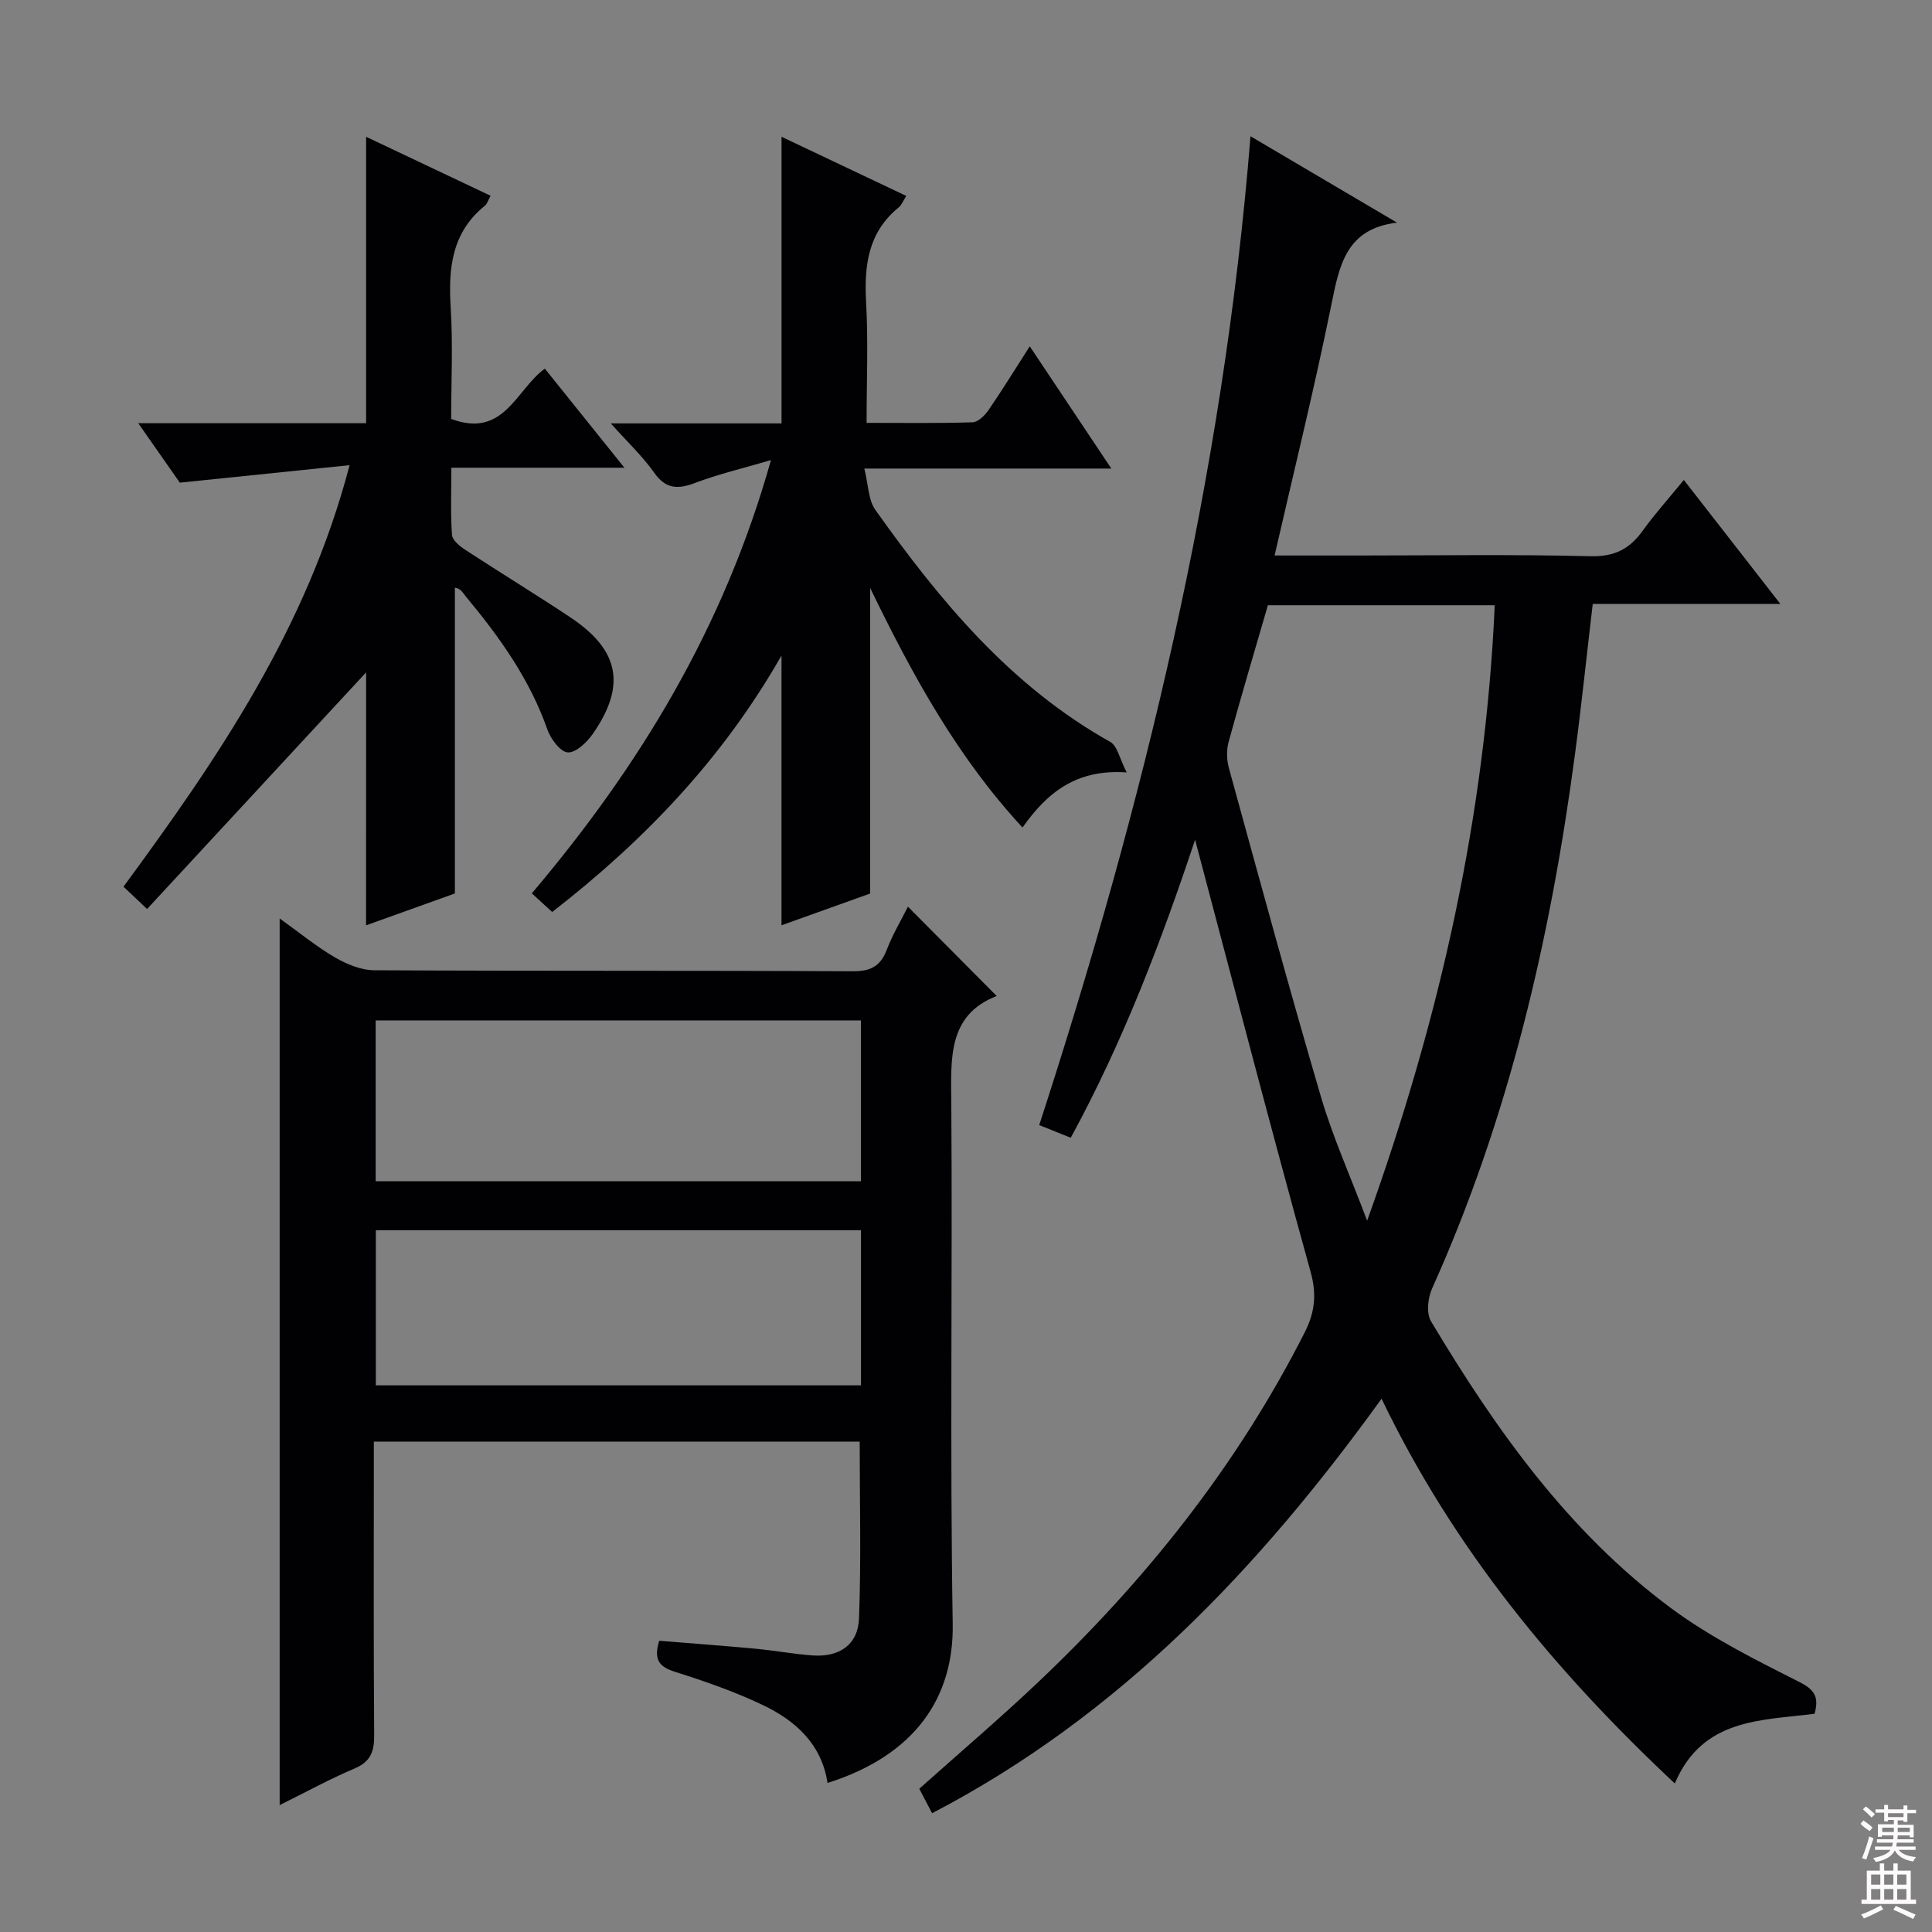
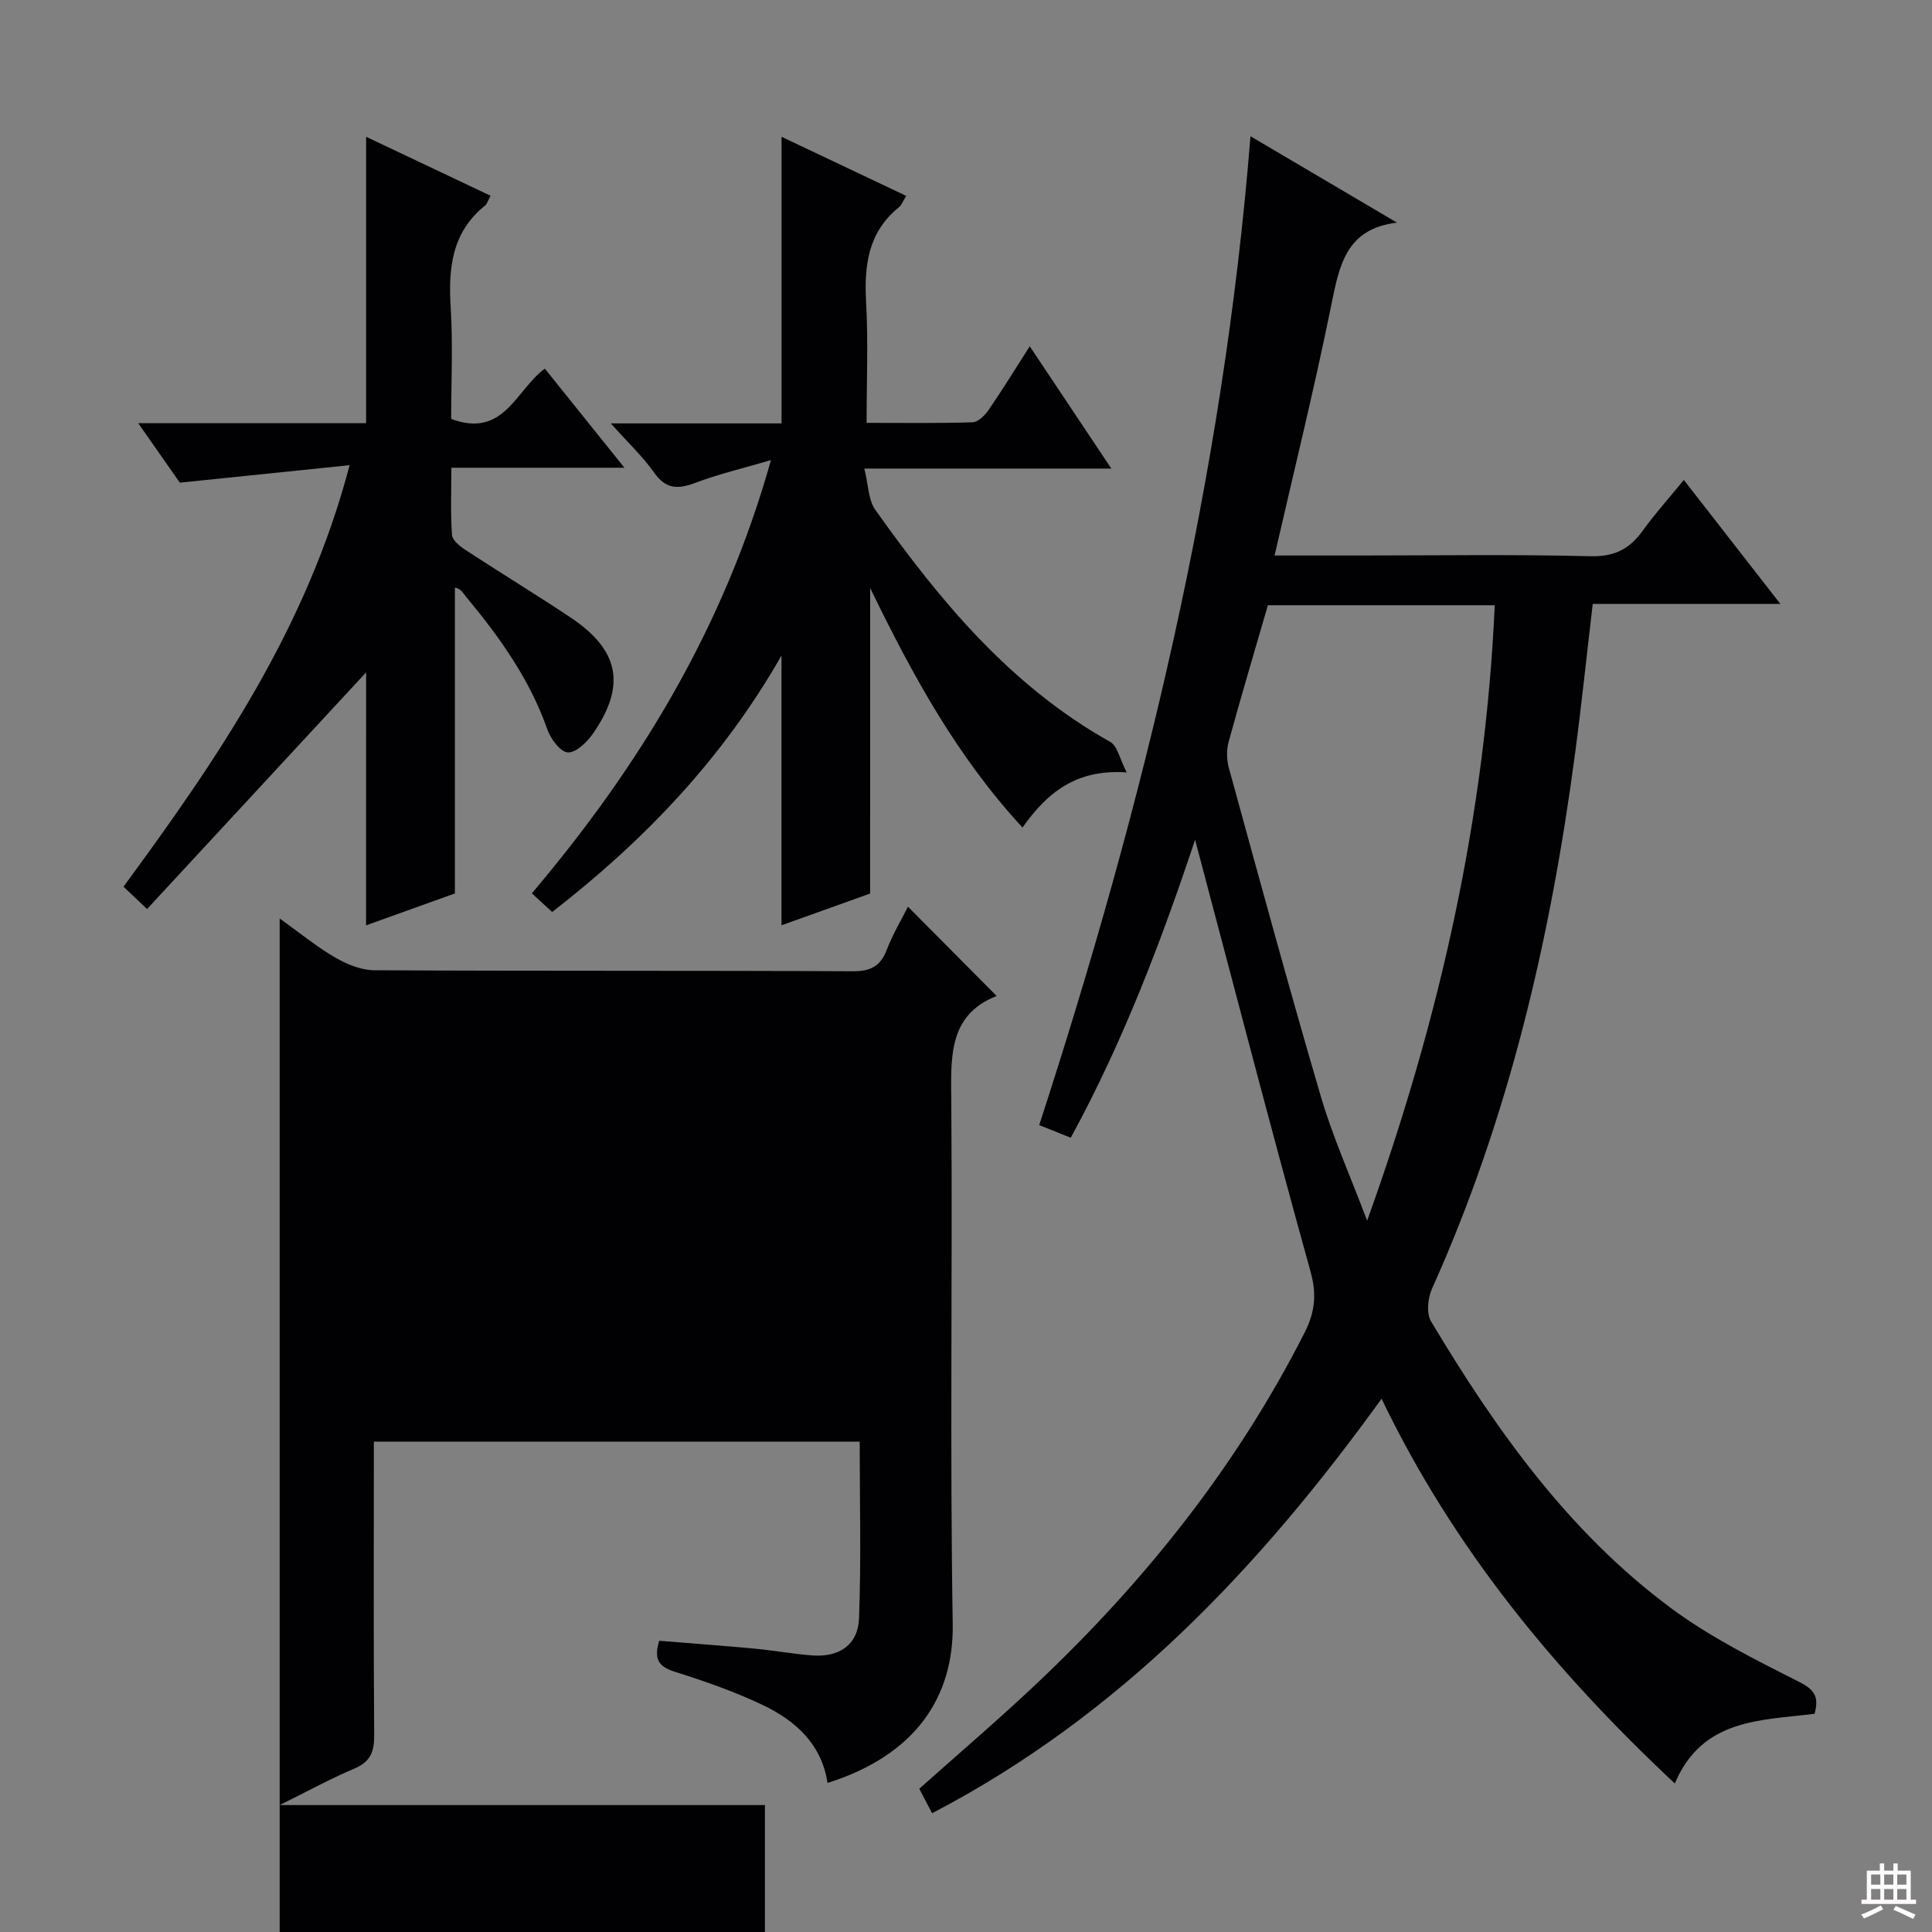
<svg xmlns="http://www.w3.org/2000/svg" enable-background="new 0 0 400 400" viewBox="0 0 400 400">
  <rect x="0" y="0" width="400" height="400" fill="#808080" stroke="none" />
  <g fill="#010103">
    <path d="m375.69 354.82c-11.19 1.41-23.23.94-28.94 14.43-24.66-23.12-45.73-48.48-60.71-79.66-25.3 35.05-54.19 65.56-93.06 85.82-1-1.91-1.81-3.46-2.65-5.07 8.25-7.37 16.47-14.37 24.3-21.77 22.43-21.19 41.44-45.02 55.47-72.66 2.11-4.16 2.57-7.86 1.23-12.65-8.28-29.84-16.05-59.83-23.9-89.4-6.82 20.49-14.77 41.58-25.74 61.7-2.36-.95-4.33-1.74-6.53-2.62 21.64-66.55 38.1-134.05 43.74-204.73 10.5 6.19 20.41 12.04 30.33 17.88-10.55 1.27-11.93 8.84-13.59 17.02-3.49 17.21-7.71 34.27-11.75 51.9h17.4c16 0 32-.25 47.99.15 4.93.12 8.08-1.46 10.8-5.25 2.52-3.5 5.42-6.72 8.54-10.54 6.59 8.47 12.95 16.64 19.98 25.66-13.6 0-26.14 0-38.84 0-1.26 10.69-2.32 20.89-3.67 31.06-5.07 38.18-13.71 75.4-29.6 110.7-.88 1.95-1.21 5.12-.21 6.78 13.4 22.4 28.44 43.61 49.65 59.35 8.2 6.09 17.54 10.73 26.7 15.37 3.39 1.7 3.9 3.38 3.06 6.53zm-113.19-229.51c-2.76 9.52-5.55 18.88-8.13 28.3-.46 1.68-.41 3.72.06 5.41 6.24 22.7 12.41 45.42 19.04 68 2.43 8.3 6.02 16.26 9.58 25.71 15.18-42.21 24.46-83.89 26.42-127.42-15.79 0-31.06 0-46.97 0z" />
-     <path d="m57.9 373.72c0-61.55 0-122.1 0-183.56 4.22 3.02 7.66 5.86 11.47 8.07 2.43 1.41 5.41 2.64 8.14 2.65 32.99.18 65.99.04 98.98.21 3.72.02 5.77-.98 7.1-4.44 1.24-3.23 3.05-6.25 4.39-8.93 5.99 6.03 12.01 12.09 18.37 18.49-10.28 4-9.45 13.16-9.39 22.52.25 35.83-.3 71.66.29 107.48.25 15.09-7.65 27.17-25.92 32.93-1.22-8.05-6.63-12.91-13.42-16.14-5.81-2.77-11.97-4.91-18.13-6.86-3.14-1-4.56-2.33-3.3-6.44 6.44.53 13.15 1.02 19.85 1.64 3.97.37 7.9 1.11 11.87 1.4 5.54.41 9.44-2.18 9.65-7.67.46-12.08.14-24.19.14-36.6-33.25 0-66.5 0-100.59 0v5.79c0 18.33-.07 36.66.07 54.99.03 3.4-.76 5.53-4.13 6.93-5 2.11-9.78 4.75-15.44 7.54zm19.88-162.45v33.3h100.47c0-11.28 0-22.19 0-33.3-33.43 0-66.52 0-100.47 0zm.03 43.44v32.11h100.45c0-10.72 0-21.27 0-32.11-33.54 0-66.75 0-100.45 0z" />
+     <path d="m57.9 373.72c0-61.55 0-122.1 0-183.56 4.22 3.02 7.66 5.86 11.47 8.07 2.43 1.41 5.41 2.64 8.14 2.65 32.99.18 65.99.04 98.98.21 3.72.02 5.77-.98 7.1-4.44 1.24-3.23 3.05-6.25 4.39-8.93 5.99 6.03 12.01 12.09 18.37 18.49-10.28 4-9.45 13.16-9.39 22.52.25 35.83-.3 71.66.29 107.48.25 15.09-7.65 27.17-25.92 32.93-1.22-8.05-6.63-12.91-13.42-16.14-5.81-2.77-11.97-4.91-18.13-6.86-3.14-1-4.56-2.33-3.3-6.44 6.44.53 13.15 1.02 19.85 1.64 3.97.37 7.9 1.11 11.87 1.4 5.54.41 9.44-2.18 9.65-7.67.46-12.08.14-24.19.14-36.6-33.25 0-66.5 0-100.59 0v5.79c0 18.33-.07 36.66.07 54.99.03 3.4-.76 5.53-4.13 6.93-5 2.11-9.78 4.75-15.44 7.54zv33.3h100.47c0-11.28 0-22.19 0-33.3-33.43 0-66.52 0-100.47 0zm.03 43.44v32.11h100.45c0-10.72 0-21.27 0-32.11-33.54 0-66.75 0-100.45 0z" />
    <path d="m180.15 185c-5.59 2-11.94 4.28-18.35 6.57 0-18.57 0-36.81 0-55.85-12.2 21.39-28.42 38.31-47.48 53.1-1.34-1.23-2.53-2.32-4.21-3.86 22.21-26.24 39.74-54.92 49.51-89.7-5.89 1.73-10.92 2.91-15.7 4.72-3.59 1.36-6.08 1.3-8.49-2.13-2.33-3.31-5.35-6.14-8.97-10.19h35.35c0-20.16 0-39.68 0-59.34 8.26 3.91 16.89 8 25.82 12.24-.67 1.05-.96 1.89-1.55 2.37-6.36 5.17-7.19 12.05-6.76 19.68.45 8.09.1 16.23.1 24.94 7.72 0 14.84.11 21.94-.12 1.14-.04 2.53-1.41 3.29-2.51 2.81-4.09 5.41-8.32 8.55-13.22 5.71 8.55 11.05 16.56 16.89 25.31-17.23 0-33.48 0-51.14 0 .84 3.34.81 6.49 2.29 8.57 13.38 18.83 27.98 36.46 48.62 48.02 1.49.83 1.95 3.5 3.41 6.32-10.4-.72-16.43 4.12-21.57 11.41-13.48-14.57-22.74-31.44-31.54-49.59-.01 21.57-.01 42.1-.01 63.26z" />
    <path d="m75.8 139.21c-14.58 15.75-29.86 32.26-45.35 48.99-2.2-2.09-3.38-3.2-4.88-4.62 19.46-26.5 37.93-53.41 46.81-87.27-11.95 1.23-22.88 2.36-35.15 3.62-1.96-2.8-4.94-7.07-8.61-12.31h47.18c0-20.14 0-39.66 0-59.3 8.28 3.93 16.91 8.01 25.77 12.21-.53.95-.7 1.67-1.16 2.04-6.86 5.53-7.61 12.92-7.1 21.07.48 7.75.1 15.56.1 23.09 10.94 4.1 13.38-6.01 19.39-10.41 5.3 6.6 10.61 13.21 16.48 20.52-12.09 0-23.57 0-35.83 0 0 5.05-.19 9.5.13 13.91.08 1.1 1.61 2.34 2.76 3.09 7.23 4.73 14.62 9.23 21.81 14.02 10.11 6.75 11.52 14.1 4.59 24.07-1.22 1.75-3.52 3.96-5.19 3.85-1.53-.1-3.54-2.8-4.22-4.74-3.65-10.41-9.9-19.14-16.84-27.49-.64-.77-1.06-1.7-2.31-1.88v63.31c-5.58 2-12.07 4.33-18.39 6.6.01-18.04.01-35.85.01-52.37z" />
  </g>
-   <path d="m385.2 377.6.6-.7c.6.4 1.3.9 1.9 1.5l-.6.7c-.8-.5-1.4-1-1.9-1.5zm.3 7.1c.6-1.4 1.1-2.9 1.5-4.5.3.1.6.3.9.4-.5 1.4-1 2.9-1.5 4.4zm.2-10.1.6-.6c.7.5 1.3 1.1 1.9 1.6l-.7.7c-.6-.6-1.2-1.2-1.8-1.7zm8.4-.8h.8v.9h1.8v.7h-1.8v1.8h-.8v-.3h-1.2v.9h3.3v2.6h-.8v-.4h-2.5c0 .3 0 .6-.1.8h3.4v.7h-3.5c0 .3-.1.6-.1.8h4v.7h-3.5c.7.9 1.9 1.3 3.6 1.5-.2.2-.4.5-.6.9-1.9-.3-3.2-1.1-3.8-2.3-.5 1.1-1.8 2-3.9 2.4-.2-.3-.4-.5-.6-.8 1.9-.4 3.1-.9 3.6-1.7h-3.2v-.7h3.5c.1-.2.1-.5.2-.8h-3.3v-.7h3.4c0-.2 0-.5 0-.8h-2.4v.3h-.8v-2.6h3.3v-.9h-1.2v.3h-.8v-1.8h-1.8v-.7h1.8v-.9h.8v.9h3.2zm-4.4 5.5h2.4c0-.3 0-.6 0-.9h-2.4zm1.2-3.1h3.2v-.8h-3.2zm4.4 2.2h-2.4v.9h2.5v-.9z" fill="#fcfafa" />
  <path d="m389.2 385.8h.9v1.5h1.9v-1.5h.9v1.5h2.7v6h1.1v.9h-11.3v-.9h1.1v-6h2.7zm.2 8.7.5.8c-1.2.6-2.5 1.3-4 1.9-.2-.3-.3-.6-.6-.8 1.6-.6 3-1.3 4.1-1.9zm-2-4.3h1.9v-2.1h-1.9zm0 3.1h1.9v-2.2h-1.9zm2.7-3.1h1.9v-2.1h-1.9zm0 3.1h1.9v-2.2h-1.9zm2.4 1.3c1.4.6 2.7 1.2 4.1 1.8l-.5.9c-1.5-.7-2.8-1.4-4.1-1.9zm2.2-6.5h-1.9v2.1h1.9zm-1.9 5.2h1.9v-2.2h-1.9z" fill="#fcfafa" />
</svg>